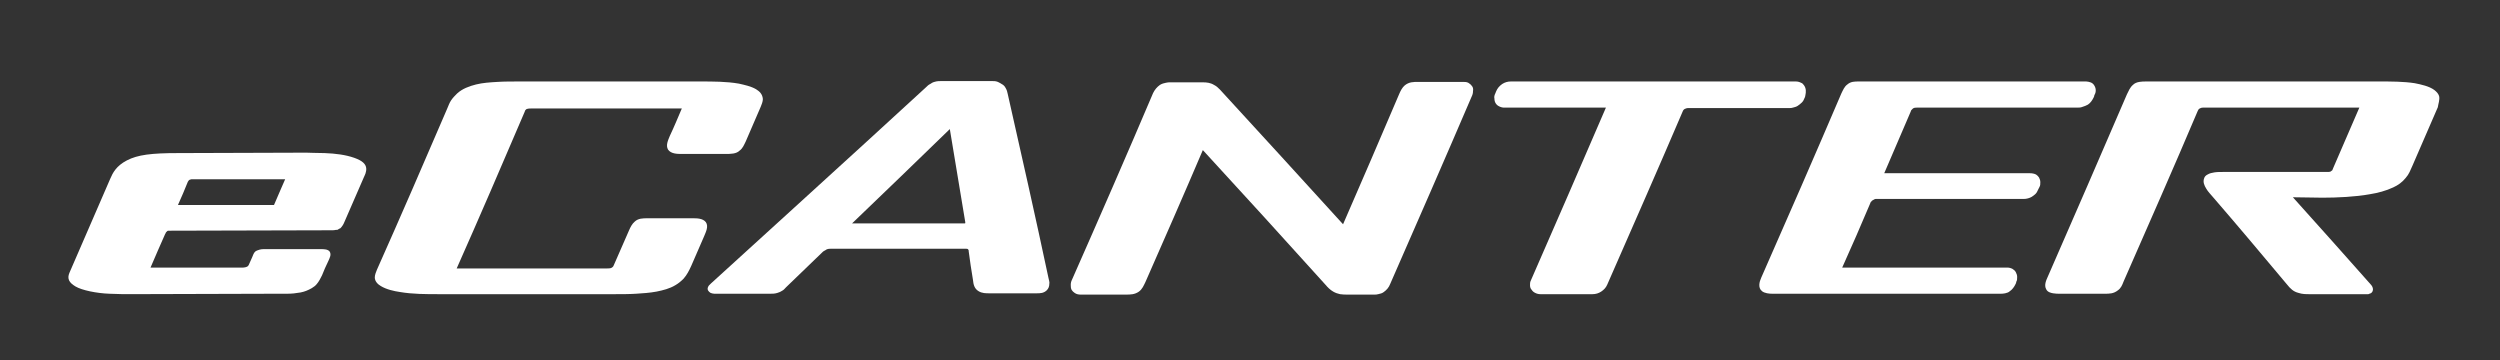
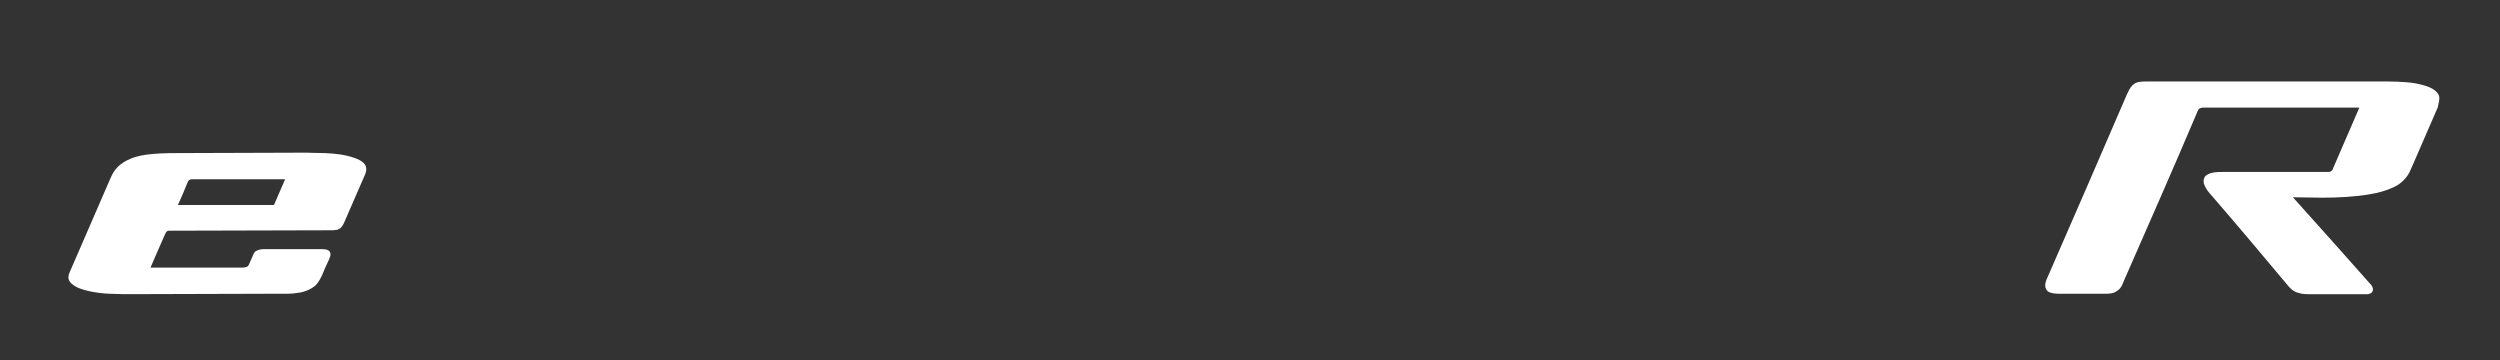
<svg xmlns="http://www.w3.org/2000/svg" version="1.1" id="Layer_1" x="0px" y="0px" viewBox="0 0 583 84" style="enable-background:new 0 0 583 84;" xml:space="preserve">
  <rect x="0" y="0" width="583" height="84" fill="#333333" stroke="none" />
  <style type="text/css">
	.st0{fill:#FFFFFF;}
</style>
  <g>
    <g>
-       <path class="st0" d="M244.5,64.8c-2.9-13.7-6.4-29.2-9.5-42.9c-0.1-0.5-0.2-0.9-0.5-1.4c-0.2-0.4-0.5-0.7-0.9-0.9    c-0.3-0.2-0.5-0.3-0.9-0.5c-0.5-0.2-0.9-0.2-1.5-0.2h-11.5c-0.6,0-1.2,0-1.8,0.2c-0.4,0.1-0.7,0.3-1,0.5c-0.4,0.2-0.6,0.4-0.9,0.7    c-15.4,14.2-49.8,45.4-50.2,45.8c-0.2,0.2-0.3,0.3-0.5,0.5c-0.2,0.3-0.4,0.7-0.2,1.1c0.1,0.2,0.4,0.5,0.6,0.6    c0.3,0.1,0.6,0.2,0.9,0.2c0.5,0,9.2,0,12.9,0c0.6,0,1.2,0,1.8-0.2c0.4-0.1,0.8-0.3,1.1-0.5c0.4-0.2,0.6-0.5,0.9-0.8    c2.8-2.7,5.6-5.4,8.4-8.1c0.2-0.2,0.3-0.3,0.5-0.4c0.2-0.1,0.4-0.2,0.5-0.3c0.4-0.2,0.8-0.2,1.2-0.2h31.3c0.2,0,0.5,0,0.6,0.2    c0.1,0.1,0.1,0.2,0.1,0.4c0.3,2.2,0.6,4.4,1,6.7c0.1,1,0.3,2,1.3,2.6c0.8,0.5,1.7,0.5,2.6,0.5h10.9c0.4,0,0.9,0,1.3-0.1    s0.8-0.3,1.1-0.6c0.4-0.4,0.6-0.9,0.6-1.5C244.8,65.8,244.6,65.3,244.5,64.8L244.5,64.8z M225.1,52c0,0.1-0.1,0.1-0.2,0.1h-26.2    c7.5-7.2,15.3-14.7,22.8-22c1.2,7.1,2.4,14.5,3.6,21.7C225.1,51.8,225.1,51.9,225.1,52L225.1,52z" />
-       <path class="st0" d="M176.3,20.8c-1.2-0.7-2.7-1-4-1.3c-2.9-0.5-6-0.5-9-0.5h-42.2c-1.5,0-3.6,0-5.1,0.1c-1.7,0.1-3.4,0.2-5,0.6    c-1.6,0.4-3.2,1-4.4,2.1c-0.5,0.5-1,1-1.4,1.6s-0.6,1.2-0.9,1.9c-5.2,12.1-11,25.5-16.4,37.6c-0.2,0.5-0.5,1.2-0.5,1.8    c0,0.9,0.7,1.6,1.4,2c1.3,0.8,3.1,1.2,4.5,1.4c2.9,0.5,6.1,0.5,9,0.5h41.1c1.4,0,3.4,0,4.9-0.1c1.6-0.1,3.2-0.2,4.8-0.5    c1.5-0.3,3.1-0.7,4.4-1.5c0.7-0.4,1.3-0.9,1.9-1.5c0.8-0.9,1.3-1.9,1.8-3c1-2.3,2-4.6,3-6.9c0.4-1,1.1-2.3,0.4-3.3    c-0.7-0.9-2.1-0.9-3.1-0.9H151c-0.5,0-1.1,0-1.6,0.1s-1,0.3-1.4,0.7c-0.6,0.5-1,1.3-1.3,2c-1.2,2.7-2.3,5.3-3.5,8    c-0.1,0.3-0.2,0.5-0.5,0.7s-0.7,0.2-1.1,0.2h-35.1c5.2-11.7,10.8-24.7,15.8-36.4c0.1-0.2,0.1-0.3,0.2-0.5c0.1-0.1,0.3-0.3,0.4-0.3    c0.3-0.1,0.6-0.1,0.9-0.1H159c-0.9,2.1-1.8,4.3-2.8,6.4c-0.4,1-1,2.2-0.4,3.2c0.7,1,2.2,1,3.2,1h10.3c0.5,0,1.1,0,1.7-0.1    c0.6-0.1,1.1-0.3,1.5-0.7c0.7-0.5,1-1.3,1.4-2.1c1.2-2.7,2.3-5.4,3.5-8.1c0.2-0.5,0.5-1.2,0.5-1.8    C177.8,21.9,177.1,21.3,176.3,20.8L176.3,20.8z" />
-       <path class="st0" d="M488.3,19.8c-0.2-0.3-0.5-0.5-0.8-0.6s-0.7-0.2-1-0.2h-53c-1,0-1.9,0-2.7,0.7c-0.7,0.5-1,1.3-1.4,2.1    c-5.9,13.8-12.6,29.2-18.7,43c-0.4,0.9-0.8,2.3,0.2,3.1c0.6,0.5,1.7,0.6,2.4,0.6h53.1c0.4,0,0.8,0,1.2-0.1    c0.4-0.1,0.8-0.2,1.1-0.5c0.6-0.4,1-1,1.3-1.6c0.1-0.2,0.2-0.4,0.2-0.6c0.2-0.3,0.2-0.7,0.2-1.1c0-0.4-0.1-0.7-0.3-1.1    c-0.2-0.4-0.5-0.6-0.8-0.8c-0.4-0.2-0.8-0.3-1.2-0.3h-38.5c2.2-4.9,4.4-9.9,6.5-14.9c0.1-0.2,0.1-0.4,0.3-0.5    c0.1-0.2,0.3-0.3,0.5-0.4c0.2-0.1,0.3-0.2,0.5-0.2s0.4,0,0.7,0h33.8c0.7,0,1.4-0.2,1.9-0.5c0.3-0.2,0.6-0.4,0.9-0.7    c0.3-0.3,0.4-0.6,0.6-1c0.1-0.2,0.2-0.4,0.3-0.6c0.2-0.3,0.2-0.7,0.2-1.1c0-0.4-0.1-0.7-0.3-1.1c-0.2-0.3-0.4-0.5-0.7-0.7    c-0.4-0.2-0.9-0.3-1.4-0.3h-34c2-4.7,4.1-9.5,6.1-14.2c0.1-0.2,0.1-0.3,0.2-0.5c0.1-0.1,0.3-0.3,0.4-0.4c0.3-0.2,0.6-0.2,0.9-0.2    h37.4c0.5,0,0.8,0,1.3-0.2c0.4-0.1,0.8-0.3,1.2-0.5c0.6-0.4,1-1,1.3-1.6c0.1-0.2,0.2-0.4,0.2-0.6    C488.9,21.4,488.8,20.5,488.3,19.8L488.3,19.8z" />
-       <path class="st0" d="M343.2,20c-0.2-0.3-0.5-0.5-0.8-0.7c-0.4-0.2-0.8-0.2-1.3-0.2h-10.4c-0.5,0-1.1,0-1.6,0.1s-1,0.3-1.5,0.7    c-0.6,0.5-1,1.3-1.3,2c-4.2,9.9-8.8,20.5-13.1,30.4c-9.3-10.2-19.3-21.2-28.7-31.4c-0.5-0.5-0.8-0.8-1.4-1.1    c-0.8-0.5-1.7-0.6-2.6-0.6h-7.6c-0.3,0-0.6,0-1,0.1c-0.5,0.1-0.9,0.2-1.4,0.5c-0.7,0.5-1.2,1.1-1.6,1.9    C263,35.6,256.1,51.4,250,65.2c-0.2,0.4-0.3,0.8-0.3,1.2s0,0.8,0.2,1.2c0.2,0.3,0.4,0.5,0.7,0.7c0.4,0.3,0.9,0.4,1.4,0.4h10.5    c1.1,0,2.1,0,3.1-0.7c0.8-0.6,1.1-1.4,1.5-2.2c4.4-10,9.1-20.7,13.4-30.8c9.4,10.2,19.3,21.1,28.6,31.4c0.5,0.6,1.1,1.2,1.8,1.6    c0.5,0.3,1.1,0.5,1.6,0.6c0.6,0.1,1.2,0.1,1.8,0.1h6.2c0.3,0,0.6,0,0.9-0.1c0.5-0.1,0.9-0.2,1.3-0.5c0.7-0.5,1.2-1.1,1.5-1.9    c6.1-13.9,13-29.7,19-43.7c0.2-0.4,0.3-0.8,0.3-1.2C343.6,20.7,343.5,20.3,343.2,20L343.2,20z" />
      <path class="st0" d="M568.8,22.4c-0.2-0.6-0.6-1-1.1-1.4c-1.2-0.9-3.1-1.3-4.6-1.6c-2.6-0.4-5.5-0.4-8.2-0.4h-54.3    c-0.6,0-1.2,0-1.7,0.1c-0.6,0.1-1.1,0.3-1.5,0.7c-0.7,0.6-1,1.4-1.4,2.2c-5.9,13.7-12.4,28.7-18.4,42.4c-0.4,0.9-1,2.1-0.4,3.1    c0.3,0.6,1,0.8,1.6,0.9c0.5,0.1,1.1,0.1,1.7,0.1h10.3c0.5,0,1.1,0,1.6-0.1s1-0.3,1.5-0.7c0.7-0.5,1-1.2,1.3-2    c5.7-13,11.8-26.8,17.3-39.8c0.1-0.2,0.2-0.4,0.3-0.5c0.3-0.2,0.6-0.3,0.9-0.3h36.5c-2,4.7-4.1,9.4-6.1,14.1    c-0.1,0.2-0.1,0.3-0.2,0.5c-0.1,0.1-0.3,0.2-0.4,0.3c-0.2,0.1-0.6,0.1-0.8,0.1h-24.2c-0.7,0-1.5,0-2.1,0.1s-1.1,0.2-1.6,0.5    c-0.4,0.2-0.7,0.5-0.8,0.9c-0.3,0.8,0,1.6,0.5,2.4c0.4,0.7,1.1,1.4,1.6,2c5.8,6.7,11.5,13.5,17.2,20.3c0.8,1,1.5,1.7,2.7,2    c0.9,0.3,1.7,0.3,2.6,0.3h13.2c0.1,0,0.2,0,0.4,0s0.2,0,0.3-0.1c0.2,0,0.3-0.1,0.5-0.2c0.1-0.1,0.2-0.2,0.3-0.4    c0.2-0.5,0-1-0.3-1.4c-6-6.8-12.2-13.7-18.3-20.5c2.1,0,4.8,0.1,6.9,0.1c3.4,0,7.7-0.2,11-0.8c1.9-0.3,3.8-0.8,5.5-1.6    c1.1-0.5,2.1-1.2,2.9-2.2c0.8-0.9,1.1-1.8,1.6-2.9c2-4.5,3.9-9.1,5.9-13.6C568.6,24.2,569,23.3,568.8,22.4L568.8,22.4z" />
-       <path class="st0" d="M420.7,19.9c-0.2-0.3-0.4-0.5-0.7-0.6c-0.4-0.2-0.8-0.3-1.2-0.3h-66.5c-0.7,0-1.4,0.2-2,0.6    c-0.7,0.5-1.1,1-1.4,1.7c-0.1,0.2-0.1,0.3-0.2,0.5c-0.2,0.4-0.3,0.8-0.2,1.2c0,0.4,0.1,0.8,0.3,1.1c0.2,0.3,0.4,0.5,0.8,0.7    s0.8,0.3,1.2,0.3h23.7c-5.6,13-11.8,27.3-17.5,40.3c-0.2,0.4-0.2,0.7-0.2,1.1c0,0.4,0.1,0.8,0.4,1.1c0.2,0.3,0.4,0.5,0.8,0.7    s0.8,0.3,1.2,0.3h12.2c0.7,0,1.4-0.2,2-0.6c0.6-0.4,1.1-0.9,1.4-1.6c5.7-13,12-27.3,17.6-40.4c0.1-0.3,0.3-0.5,0.5-0.6    s0.5-0.2,0.7-0.2h23.7c0.3,0,0.5,0,0.8-0.1c0.4-0.1,0.8-0.2,1.1-0.4c0.3-0.2,0.7-0.5,1-0.8s0.5-0.7,0.6-1c0.1-0.2,0.2-0.4,0.2-0.6    C421.2,21.4,421.2,20.6,420.7,19.9L420.7,19.9z" />
    </g>
    <path class="st0" d="M63.8,68.5c0,0,2.2,0,3.1,0c1.1,0,2.1-0.1,3.2-0.3c1-0.2,1.7-0.5,2.6-1c0.5-0.3,0.9-0.6,1.2-1   c0.5-0.6,0.8-1.2,1.2-2c0.6-1.5,0.7-1.7,1.5-3.4c0.3-0.7,0.7-1.4,0.3-2.1c-0.4-0.6-1.4-0.6-2-0.6H61.6c-0.3,0-0.7,0-1,0.1   s-0.7,0.2-1,0.4c-0.4,0.3-0.6,0.9-0.8,1.4c-0.5,1.1-0.6,1.3-0.8,1.8c-0.1,0.2-0.2,0.3-0.4,0.4c-0.2,0.1-0.6,0.2-0.9,0.2H35.1   c1.4-3.3,2-4.6,3.4-7.8c0.1-0.1,0.1-0.2,0.2-0.4c0.1-0.1,0.2-0.2,0.3-0.3c0.1-0.1,0.2-0.1,0.3-0.1c0.2,0,0.3,0,0.4,0l37.6-0.1   c0.4,0,0.7,0,1.1-0.1c0.1,0,0.1,0,0.2,0s0.2,0,0.2-0.1c0.1,0,0.1,0,0.2-0.1c0.1,0,0.1-0.1,0.2-0.1l0,0c0.1,0,0.2-0.1,0.2-0.1   c0.4-0.4,0.7-0.9,0.9-1.4L85,41c0,0,0.5-0.9,0.4-1.8s-0.8-1.7-2.8-2.4s-4.3-1-6.9-1.1c-1.2,0-4.3-0.1-4.3-0.1s-23.7,0.1-29.9,0.1   c-6.2,0-9.4,0.4-11.9,1.7s-3.3,2.9-3.9,4.3c0,0-8.9,20.5-9.5,21.9c-0.6,1.4-0.1,2.3,1.4,3.2s5,1.6,7.9,1.7s3.2,0.1,4.5,0.1   L63.8,68.5L63.8,68.5z M63.9,47.8H41.5c1.4-3.1,1-2.3,2.3-5.4c0.1-0.1,0.1-0.2,0.2-0.3s0.2-0.2,0.3-0.2c0.2-0.1,0.4-0.1,0.6-0.1   h21.6C65.9,43.1,65.3,44.6,63.9,47.8L63.9,47.8z" />
  </g>
</svg>